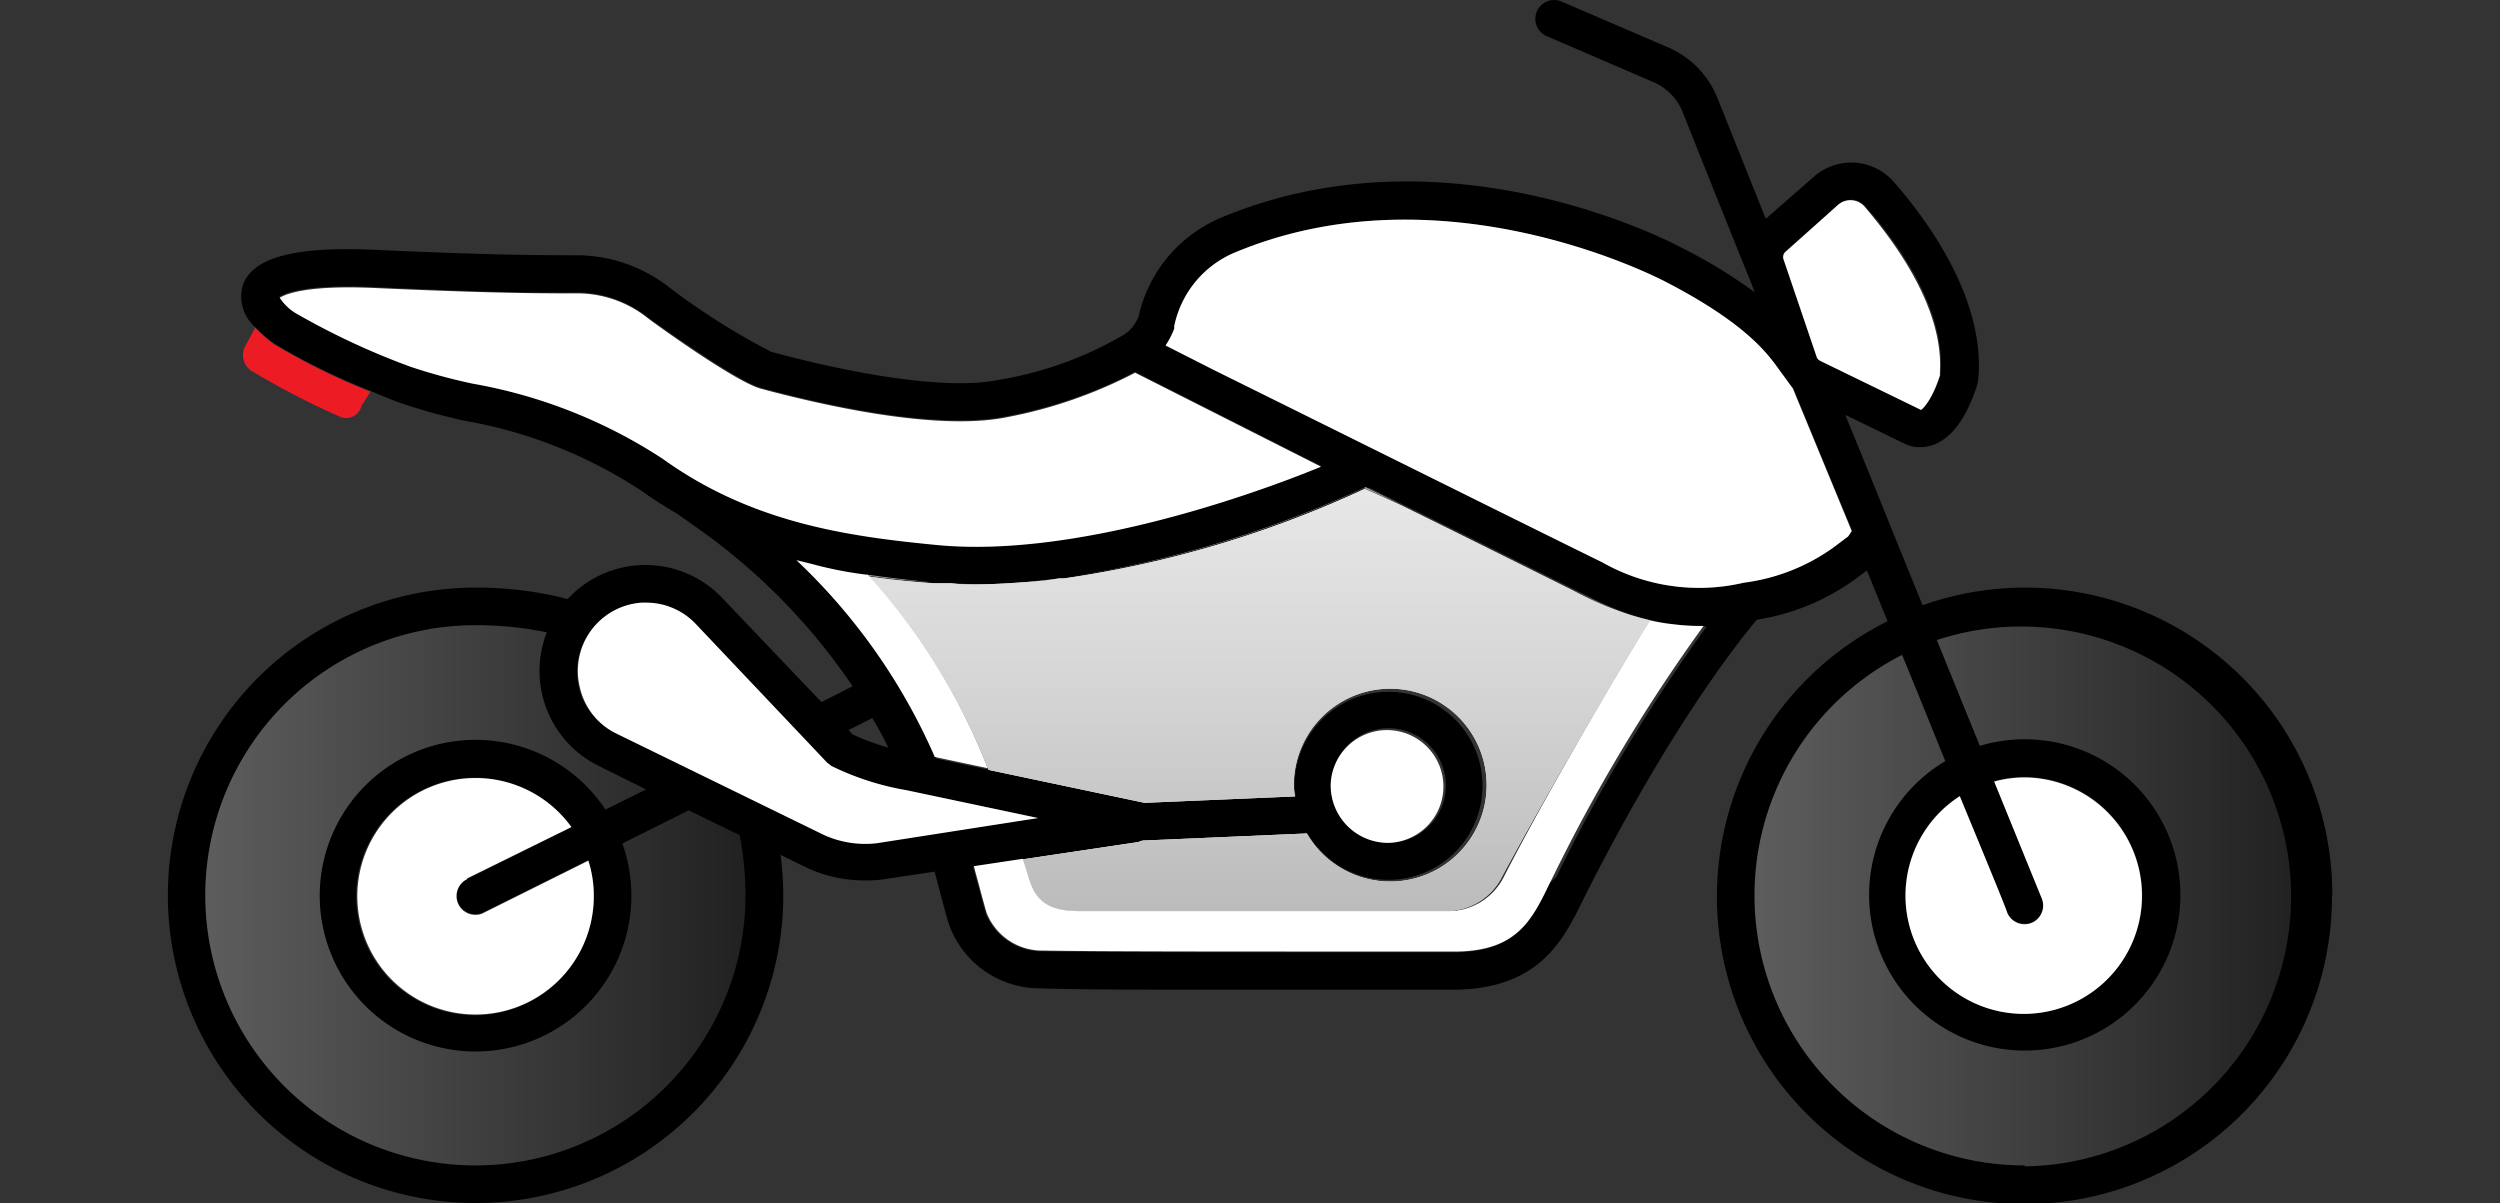
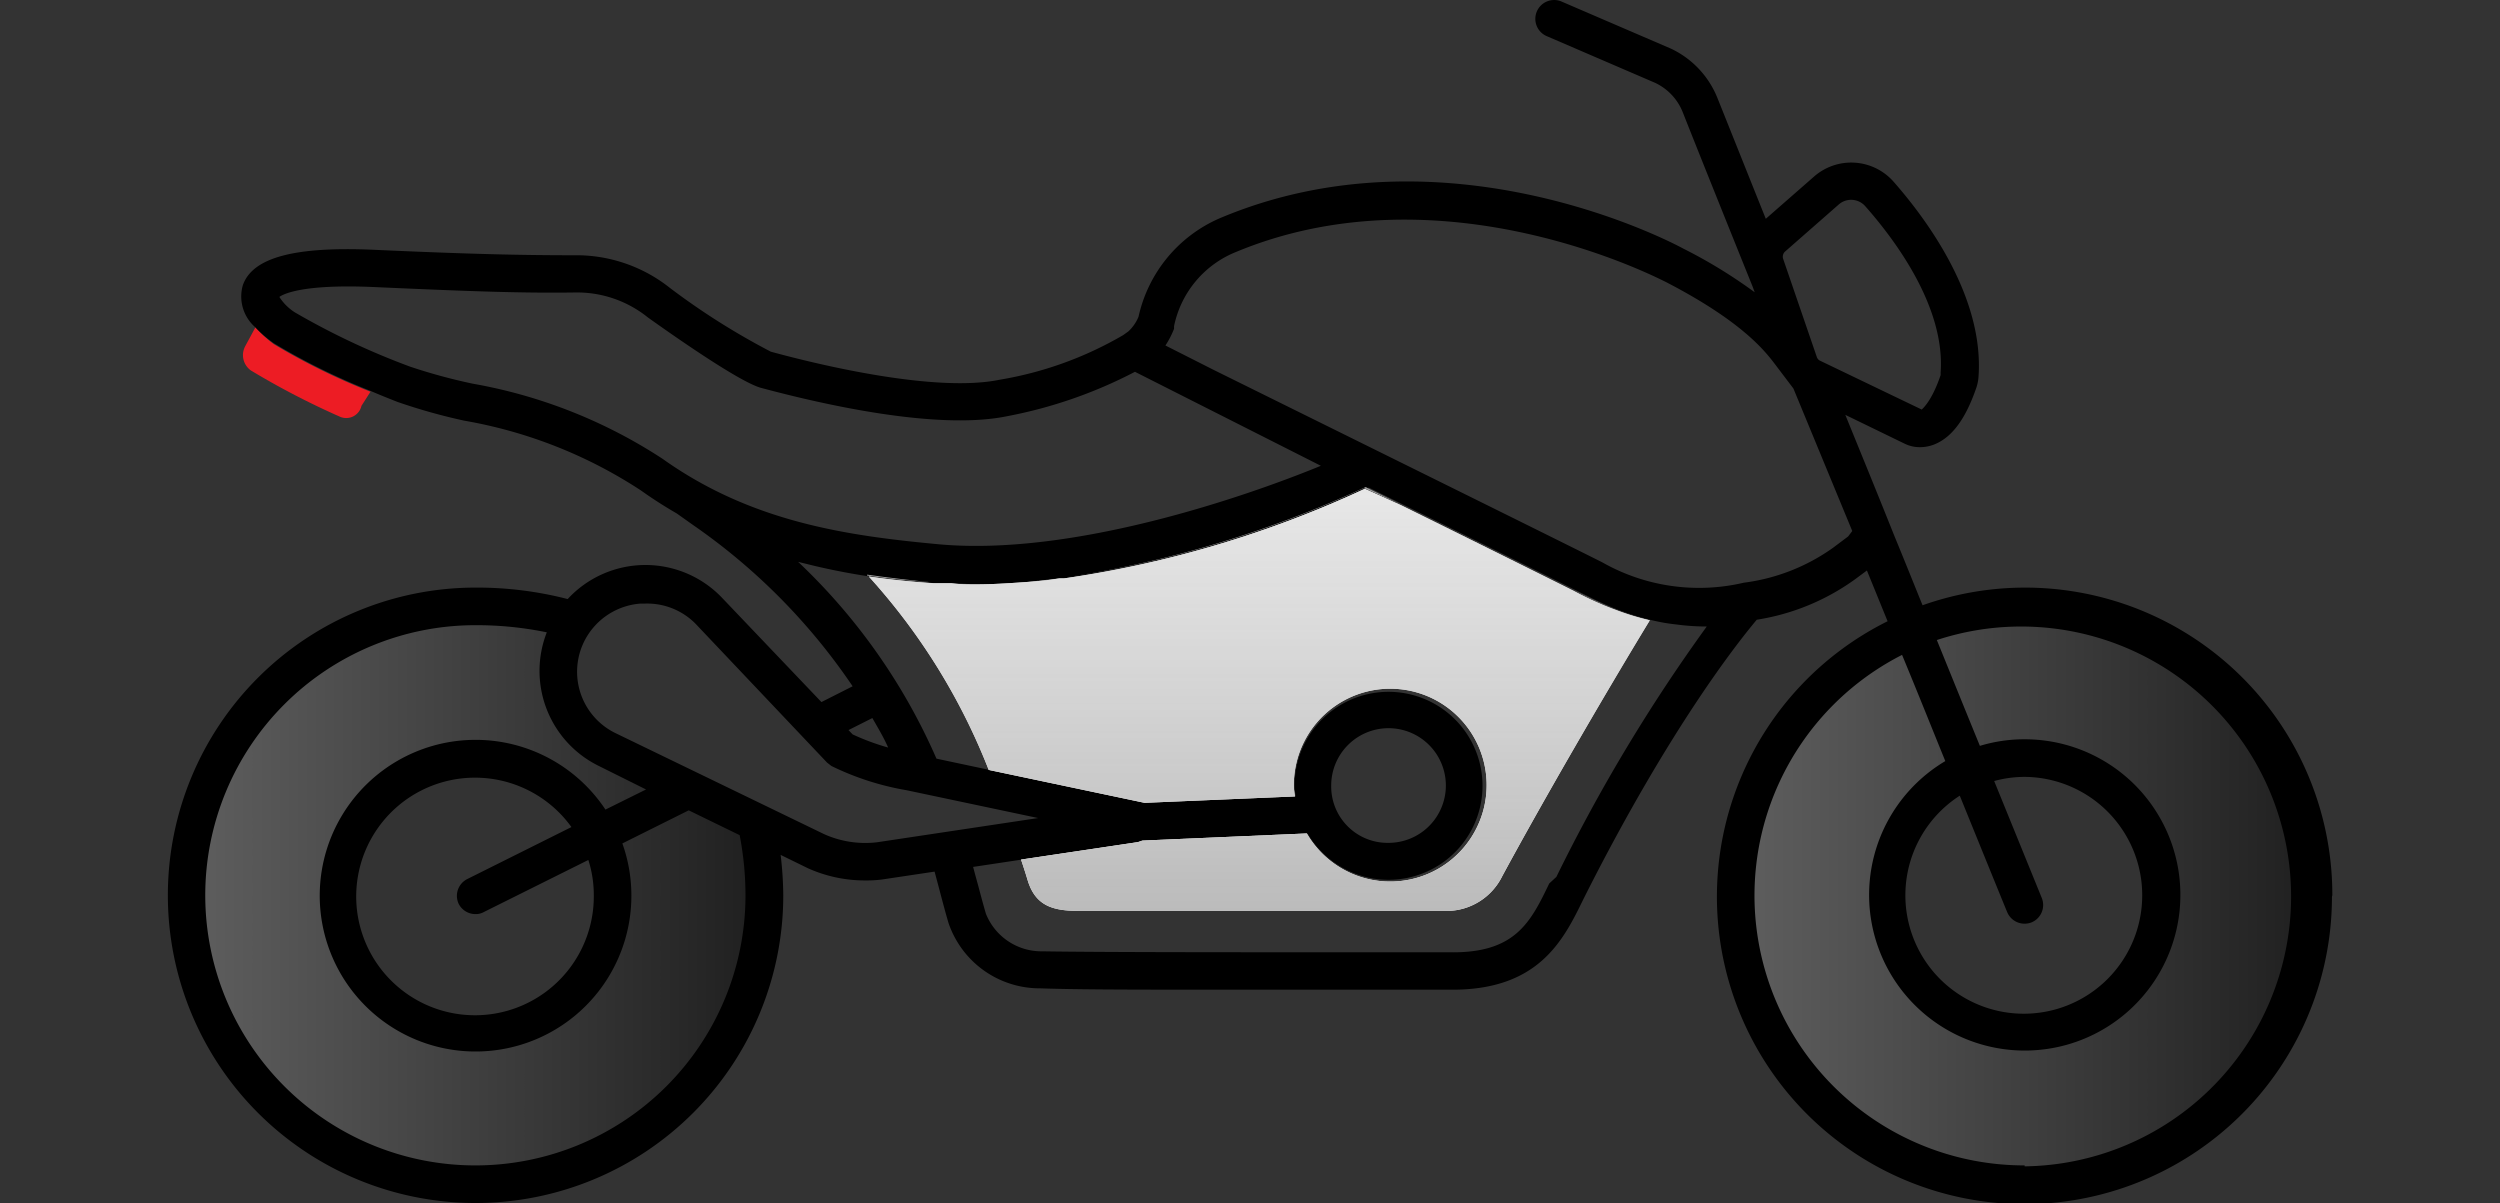
<svg xmlns="http://www.w3.org/2000/svg" xmlns:xlink="http://www.w3.org/1999/xlink" id="Layer_1" data-name="Layer 1" viewBox="0 0 133 64">
  <rect x="0" y="0" width="133" height="64" fill="#333333" stroke="none" />
  <defs>
    <style>.cls-1{fill:url(#linear-gradient);}.cls-2{fill:url(#linear-gradient-2);}.cls-3{fill:none;}.cls-4{fill:#ed1c24;}.cls-5{fill:#fff;}.cls-6{fill:url(#linear-gradient-3);}.cls-7{fill:url(#linear-gradient-4);}.cls-8{fill:url(#linear-gradient-5);}.cls-9{fill:url(#linear-gradient-6);}.cls-10{fill:url(#linear-gradient-7);}.cls-11{fill:url(#linear-gradient-8);}</style>
    <linearGradient id="linear-gradient" x1="9.33" y1="47.64" x2="41.17" y2="47.64" gradientUnits="userSpaceOnUse">
      <stop offset="0" stop-color="#606060" />
      <stop offset="1" stop-color="#1e1e1e" />
    </linearGradient>
    <linearGradient id="linear-gradient-2" x1="91.73" y1="47.59" x2="123.69" y2="47.59" xlink:href="#linear-gradient" />
    <linearGradient id="linear-gradient-3" x1="66.97" y1="6.17" x2="66.97" y2="54.6" gradientUnits="userSpaceOnUse">
      <stop offset="0" stop-color="#fff" stop-opacity="0.5" />
      <stop offset="0.99" stop-color="#adadad" />
    </linearGradient>
    <linearGradient id="linear-gradient-4" x1="55.32" y1="6.17" x2="55.32" y2="54.6" xlink:href="#linear-gradient-3" />
    <linearGradient id="linear-gradient-5" x1="65.55" y1="6.17" x2="65.55" y2="54.6" xlink:href="#linear-gradient-3" />
    <linearGradient id="linear-gradient-6" x1="50.48" y1="6.17" x2="50.48" y2="54.6" xlink:href="#linear-gradient-3" />
    <linearGradient id="linear-gradient-7" x1="84.83" y1="6.17" x2="84.83" y2="54.6" xlink:href="#linear-gradient-3" />
    <linearGradient id="linear-gradient-8" x1="47.87" y1="6.17" x2="47.87" y2="54.6" xlink:href="#linear-gradient-3" />
  </defs>
  <path class="cls-1" d="M32.36,44.84a8.68,8.68,0,0,1,.76,2.8c0,4.58-3.29,7.65-7.87,7.65s-7.75-3.07-7.75-7.65S20.72,40,25.29,40a8.07,8.07,0,0,1,6.9,3.54l2.67-1.72-3.05-1.6a3.78,3.78,0,0,1-2.39-3,7.48,7.48,0,0,1,.16-4,23.24,23.24,0,0,0-4.29-.55c-7.92,0-14.92,6.71-14.92,14.64s6.77,15.23,14.69,15.23,15-6.44,15-14.36a26.47,26.47,0,0,0,0-4L36.6,42.56Z" />
  <path class="cls-2" d="M122.64,47.63a15.35,15.35,0,0,0-14.93-14.92,17.6,17.6,0,0,0-5.2,1c.82,2,1.8,4.71,2.5,6.42a10.91,10.91,0,0,1,2.7-.27,7.43,7.43,0,0,1,7.8,7.74,7.46,7.46,0,0,1-7.8,7.77c-4.58,0-7.65-3.19-7.65-7.77A8.05,8.05,0,0,1,104,40.54c-.7-1.72-1.75-4.23-2.57-6.26-4.66,2.38-8.64,7.77-8.64,13.35a14.94,14.94,0,0,0,29.87,0Z" />
  <path class="cls-3" d="M47.25,39.77c-.25-.52-.54-1-.84-1.57l-1.27.64.22.23A12.6,12.6,0,0,0,47.25,39.77Z" />
  <path class="cls-4" d="M13.59,17.41l-.54,1a1,1,0,0,0,.3,1.3,42.2,42.2,0,0,0,4.76,2.47.83.83,0,0,0,1.12-.59l.48-.75a34.58,34.58,0,0,1-5.14-2.53A6.3,6.3,0,0,1,13.59,17.41Z" />
  <path d="M124.08,47.63a16.34,16.34,0,0,0-21.8-15.43c-.5-1.23-1-2.48-1.52-3.74h0l-.18-.45c-.8-2-1.62-4-2.41-5.94l3.17,1.54a1.8,1.8,0,0,0,.8.18,2.07,2.07,0,0,0,.8-.16c.93-.39,1.64-1.37,2.2-3a2.34,2.34,0,0,0,.12-.63c.28-4.18-2.7-8.26-4.51-10.32a3,3,0,0,0-4.25-.28l-2.56,2.24c-1.11-2.77-2-5-2.57-6.42A4.93,4.93,0,0,0,88.9,2.59L83.07.08a1,1,0,0,0-1.31.53,1,1,0,0,0,.52,1.31l5.78,2.49a2.92,2.92,0,0,1,1.45,1.53c.73,1.85,2.09,5.24,3.73,9.31l.11.3a26.41,26.41,0,0,0-3.81-2.33c-.51-.28-12.61-6.71-24.67-1.6a7.46,7.46,0,0,0-4.3,5.23,2.2,2.2,0,0,1-.54.78l-.28.2a19.31,19.31,0,0,1-6.56,2.37c-3.42.71-9.66-.8-12.18-1.49a37.79,37.79,0,0,1-5.38-3.4,8,8,0,0,0-5.09-1.73c-2.79,0-5.53-.06-10.62-.29-4.26-.19-6.48.41-7,1.88a2.17,2.17,0,0,0,.66,2.24,6.3,6.3,0,0,0,1,.86,34.58,34.58,0,0,0,5.14,2.53c.44.19.91.38,1.42.58a30.72,30.72,0,0,0,3.56,1,24.88,24.88,0,0,1,9.41,3.72c.63.45,1.26.85,1.9,1.22l.86.61a32.62,32.62,0,0,1,8.49,8.58l-1.66.84L38.41,31.8a5.63,5.63,0,0,0-8.21.07,19.24,19.24,0,0,0-4.91-.61A16.37,16.37,0,1,0,41.67,47.63a19.24,19.24,0,0,0-.14-2.15l1.45.71a7.39,7.39,0,0,0,3.05.65,6.73,6.73,0,0,0,.89-.05l2.8-.42c.12.45.24.89.34,1.28.15.56.28,1.05.41,1.48a5.13,5.13,0,0,0,4.89,3.45c1.69.06,4.46.07,7.51.07l7.59,0c3,0,5.49,0,6.58,0,4.79.09,6.12-2.61,7.18-4.78l.16-.32c4.47-8.84,8.08-13.39,9.08-14.58,0,0,0,0,0,0a12.13,12.13,0,0,0,5.24-2.16l.62-.46,1.1,2.7a16.36,16.36,0,1,0,23.64,14.65ZM98.32,28.54l-.8.6A10.46,10.46,0,0,1,92.77,31a10.43,10.43,0,0,1-7.54-1.09c-2.51-1.26-14.41-7.14-20.64-10.22L62,18.38a4.64,4.64,0,0,0,.46-.89l0-.14a5.43,5.43,0,0,1,3.14-3.88c11.16-4.74,22.82,1.45,23,1.52,4.07,2.1,5.29,3.68,5.81,4.36l1,1.32,3.13,7.58ZM82.42,47c-1,2.08-1.82,3.74-5.35,3.66-1.1,0-3.62,0-6.62,0-5.34,0-12,0-15-.05a3.18,3.18,0,0,1-3-2c-.12-.41-.25-.89-.39-1.42-.09-.33-.19-.69-.29-1.07l2.59-.39,6.22-.93.23-.08,8.75-.38a5,5,0,1,0-.69-2.5,4.78,4.78,0,0,0,.06.53l-8,.34-8.29-1.75-2.82-.6a32,32,0,0,0-7.36-10.47l.81.2c1,.24,2,.43,3,.58l0-.05c1.17.17,2.34.3,3.49.41h.08c.23,0,.47,0,.69,0h.17c.45,0,.88.06,1.33.06.8,0,1.62,0,2.45-.11.65-.05,1.31-.12,2-.21l.25,0a58.88,58.88,0,0,0,16.09-4.83l1.88.93c3.89,1.92,7.47,3.7,9.19,4.56l.61.3c.57.29,1.1.52,1.61.72a13.36,13.36,0,0,0,1.83.56,9.6,9.6,0,0,0,1.23.21,12.16,12.16,0,0,0,1.63.11,90.54,90.54,0,0,0-8,13.32ZM43.83,44.37,32.74,39a3.63,3.63,0,0,1-1.35-5.39,3.65,3.65,0,0,1,2.7-1.5h.25A3.62,3.62,0,0,1,37,33.18L44,40.57l.23.18a14.68,14.68,0,0,0,4,1.29l7,1.48-8.58,1.29A5.33,5.33,0,0,1,43.83,44.37Zm-4.17,3.26A14.37,14.37,0,1,1,25.29,33.26a18.52,18.52,0,0,1,3.8.38,5.63,5.63,0,0,0,2.77,7.11L34.37,42l-2.16,1.07a8.29,8.29,0,1,0,.9,1.8l3.53-1.76,2.71,1.32A16.88,16.88,0,0,1,39.66,47.63Zm-15.26.45a1,1,0,0,0,.9.55.87.87,0,0,0,.44-.11l5.56-2.77a6.11,6.11,0,0,1,.29,1.88A6.32,6.32,0,1,1,30.4,44l-5.55,2.77A1,1,0,0,0,24.4,48.08Zm46.42-6.29a3.05,3.05,0,1,1,3.05,3.05A3,3,0,0,1,70.82,41.79Zm-55.95-26c.25-.17,1.3-.68,5-.52,5.13.23,7.89.33,10.73.29a6,6,0,0,1,3.87,1.33c1.11.79,4.8,3.4,6,3.74,3.31.89,9.41,2.28,13.12,1.51a24.62,24.62,0,0,0,6.79-2.36l9.89,5c-3.89,1.6-13.21,4.85-20.39,4.17-4.81-.45-9.9-1.17-14.63-4.54a27,27,0,0,0-10.11-4,30.17,30.17,0,0,1-3.31-.9,39.31,39.31,0,0,1-6.14-2.89h0A2.68,2.68,0,0,1,14.87,15.81Zm80-2a.37.37,0,0,1,.11-.42l2.84-2.49a1,1,0,0,1,.66-.25,1,1,0,0,1,.76.35c1.61,1.82,4.26,5.39,4,8.85a1.11,1.11,0,0,1,0,.13c-.5,1.47-1,1.8-1,1.83L96.85,19.2a.34.34,0,0,1-.2-.22ZM46.41,38.2c.3.53.59,1,.84,1.57a12.6,12.6,0,0,1-1.89-.7l-.22-.23ZM107.71,62a14.36,14.36,0,0,1-6.52-27.16c.83,2,1.6,3.93,2.3,5.65a8.28,8.28,0,1,0,4.22-1.16,8.11,8.11,0,0,0-2.38.35c-.7-1.71-1.47-3.61-2.29-5.63a14.36,14.36,0,1,1,4.67,28Zm.92-14.21-2.54-6.24a6.21,6.21,0,0,1,1.62-.22,6.3,6.3,0,1,1-3.45,1c1.49,3.67,2.48,6.1,2.52,6.19a1,1,0,0,0,.93.62,1,1,0,0,0,.37-.07A1,1,0,0,0,108.63,47.79Z" />
  <path class="cls-5" d="M57.39,48.46l19.68,0a3.31,3.31,0,0,0,2.85-1.85C82,42.76,85.25,37.14,87.77,33a13.36,13.36,0,0,1-1.83-.56,17.78,17.78,0,0,1-2.21-1h0c-1.72-.86-5.3-2.64-9.19-4.56L72.61,26a57.4,57.4,0,0,1-16,4.77l-.25,0-.7.1c-.07,0-.53.06-1.27.11s-1.65.11-2.45.11c-.45,0-.88,0-1.33-.06h-.17c-.22,0-.46,0-.69,0h-.08c-1.06-.07-2.22-.18-3.45-.36a33.4,33.4,0,0,1,6.38,10.29l8.29,1.75,8-.34a4.78,4.78,0,0,1-.06-.53,5.13,5.13,0,1,1,.69,2.5l-8.75.38-.23.08-6.22.93c.12.36.23.69.34,1.06C55.06,48.15,55.94,48.46,57.39,48.46Z" />
  <path class="cls-6" d="M57.39,48.46l19.68,0a3.31,3.31,0,0,0,2.85-1.85C82,42.76,85.25,37.14,87.77,33a13.36,13.36,0,0,1-1.83-.56,17.78,17.78,0,0,1-2.21-1h0c-1.72-.86-5.3-2.64-9.19-4.56L72.61,26a57.4,57.4,0,0,1-16,4.77l-.25,0-.7.1c-.07,0-.53.06-1.27.11s-1.65.11-2.45.11c-.45,0-.88,0-1.33-.06h-.17c-.22,0-.46,0-.69,0h-.08c-1.06-.07-2.22-.18-3.45-.36a33.4,33.4,0,0,1,6.38,10.29l8.29,1.75,8-.34a4.78,4.78,0,0,1-.06-.53,5.13,5.13,0,1,1,.69,2.5l-8.75.38-.23.08-6.22.93c.12.36.23.69.34,1.06C55.06,48.15,55.94,48.46,57.39,48.46Z" />
-   <path d="M56.31,30.77c-.66.09-1.32.16-2,.21.74-.05,1.2-.1,1.27-.11Z" />
+   <path d="M56.31,30.77Z" />
  <path class="cls-7" d="M56.31,30.77c-.66.09-1.32.16-2,.21.74-.05,1.2-.1,1.27-.11Z" />
  <path d="M74.53,26.84l-1.88-.93a58.88,58.88,0,0,1-16.09,4.83,57.4,57.4,0,0,0,16-4.77Z" />
  <path class="cls-8" d="M74.53,26.84l-1.88-.93a58.88,58.88,0,0,1-16.09,4.83,57.4,57.4,0,0,0,16-4.77Z" />
-   <path d="M50.39,31h0Z" />
  <path class="cls-9" d="M50.39,31h0Z" />
  <path d="M85.94,32.42c-.51-.2-1-.43-1.61-.72l-.61-.3h0A17.78,17.78,0,0,0,85.94,32.42Z" />
  <path class="cls-10" d="M85.94,32.42c-.51-.2-1-.43-1.61-.72l-.61-.3h0A17.78,17.78,0,0,0,85.94,32.42Z" />
  <path d="M46.13,30.57l0,.05c1.23.18,2.39.29,3.45.36C48.47,30.87,47.3,30.74,46.13,30.57Z" />
  <path class="cls-11" d="M46.13,30.57l0,.05c1.23.18,2.39.29,3.45.36C48.47,30.87,47.3,30.74,46.13,30.57Z" />
-   <path class="cls-5" d="M90.63,33.3a90.54,90.54,0,0,0-8,13.32l-.17.34c-1,2.08-1.82,3.74-5.35,3.66-1.1,0-3.62,0-6.62,0-5.34,0-12,0-15-.05a3.18,3.18,0,0,1-3-2c-.12-.41-.25-.89-.39-1.42-.09-.33-.19-.69-.29-1.07l2.59-.39c.12.36.23.69.34,1.06.42,1.41,1.3,1.72,2.75,1.72l19.68,0a3.31,3.31,0,0,0,2.85-1.85C82,42.76,85.25,37.14,87.77,33a9.6,9.6,0,0,0,1.23.21A12.16,12.16,0,0,0,90.63,33.3ZM43.18,30l-.81-.2a32,32,0,0,1,7.36,10.47l2.82.6a33.4,33.4,0,0,0-6.38-10.29C45.21,30.47,44.21,30.28,43.18,30ZM24.85,46.73,30.4,44a6.29,6.29,0,1,0,1.19,3.67,6.11,6.11,0,0,0-.29-1.88l-5.56,2.77a.87.87,0,0,1-.44.11,1,1,0,0,1-.45-1.9Zm83.23,2.37a1,1,0,0,1-.37.07,1,1,0,0,1-.93-.62c0-.09-1-2.52-2.52-6.19a6.29,6.29,0,1,0,3.45-1,6.21,6.21,0,0,0-1.62.22l2.54,6.24A1,1,0,0,1,108.08,49.1ZM94.42,19.35c-.52-.68-1.74-2.26-5.81-4.36-.14-.07-11.8-6.26-23-1.52a5.43,5.43,0,0,0-3.14,3.88l0,.14a4.64,4.64,0,0,1-.46.89l2.58,1.31c6.23,3.08,18.13,9,20.64,10.22A10.43,10.43,0,0,0,92.77,31a10.46,10.46,0,0,0,4.75-1.86l.8-.6.19-.29-3.13-7.58Zm-72.58.16a30.17,30.17,0,0,0,3.31.9,27,27,0,0,1,10.11,4C40,27.82,45.08,28.54,49.89,29c7.18.68,16.5-2.57,20.39-4.17l-9.89-5a24.62,24.62,0,0,1-6.79,2.36c-3.71.77-9.81-.62-13.12-1.51-1.25-.34-4.94-2.95-6-3.74a6,6,0,0,0-3.87-1.33c-2.84,0-5.6-.06-10.73-.29-3.66-.16-4.71.35-5,.52a2.68,2.68,0,0,0,.83.81h0A39.31,39.31,0,0,0,21.84,19.51Zm75-.31,5.36,2.61s.53-.36,1-1.83a1.11,1.11,0,0,0,0-.13c.23-3.46-2.42-7-4-8.85a1,1,0,0,0-.76-.35,1,1,0,0,0-.66.25L95,13.39a.37.37,0,0,0-.11.42L96.65,19A.34.34,0,0,0,96.85,19.2Zm-23,25.64a3,3,0,1,0-3.05-3.05A3.06,3.06,0,0,0,73.87,44.84ZM55.23,43.52l-7-1.48a14.68,14.68,0,0,1-4-1.29L44,40.57,37,33.18a3.62,3.62,0,0,0-2.62-1.12h-.25a3.64,3.64,0,0,0-3.28,4.51A3.61,3.61,0,0,0,32.74,39l11.09,5.42a5.33,5.33,0,0,0,2.82.44Z" />
</svg>